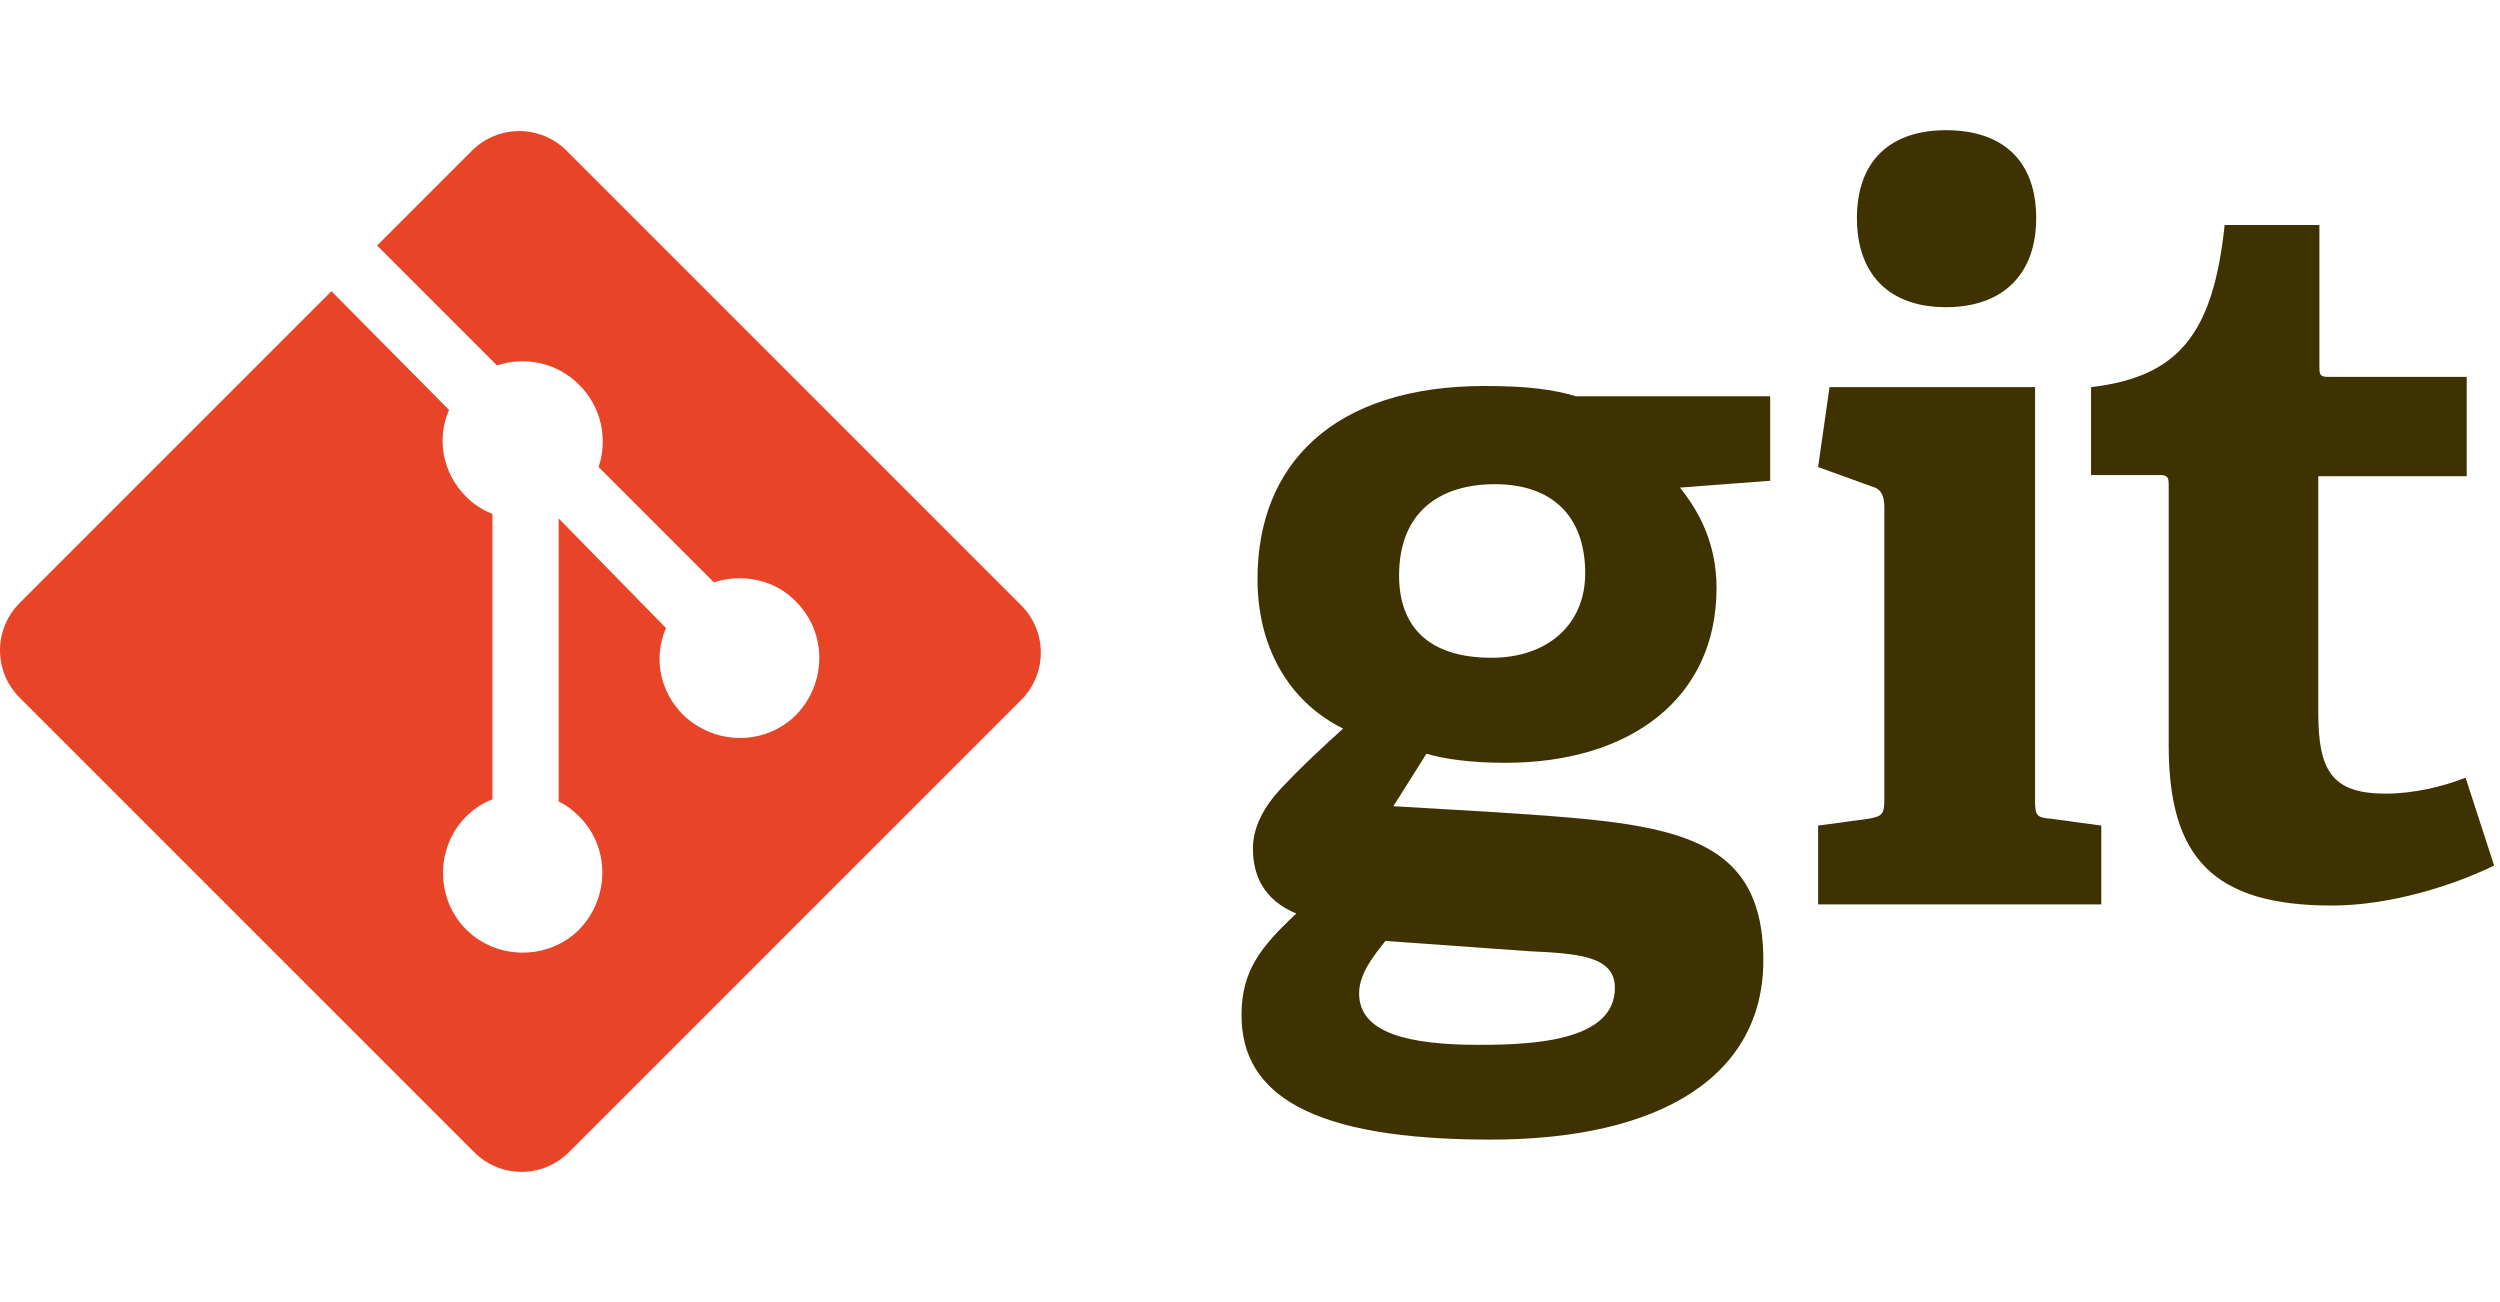
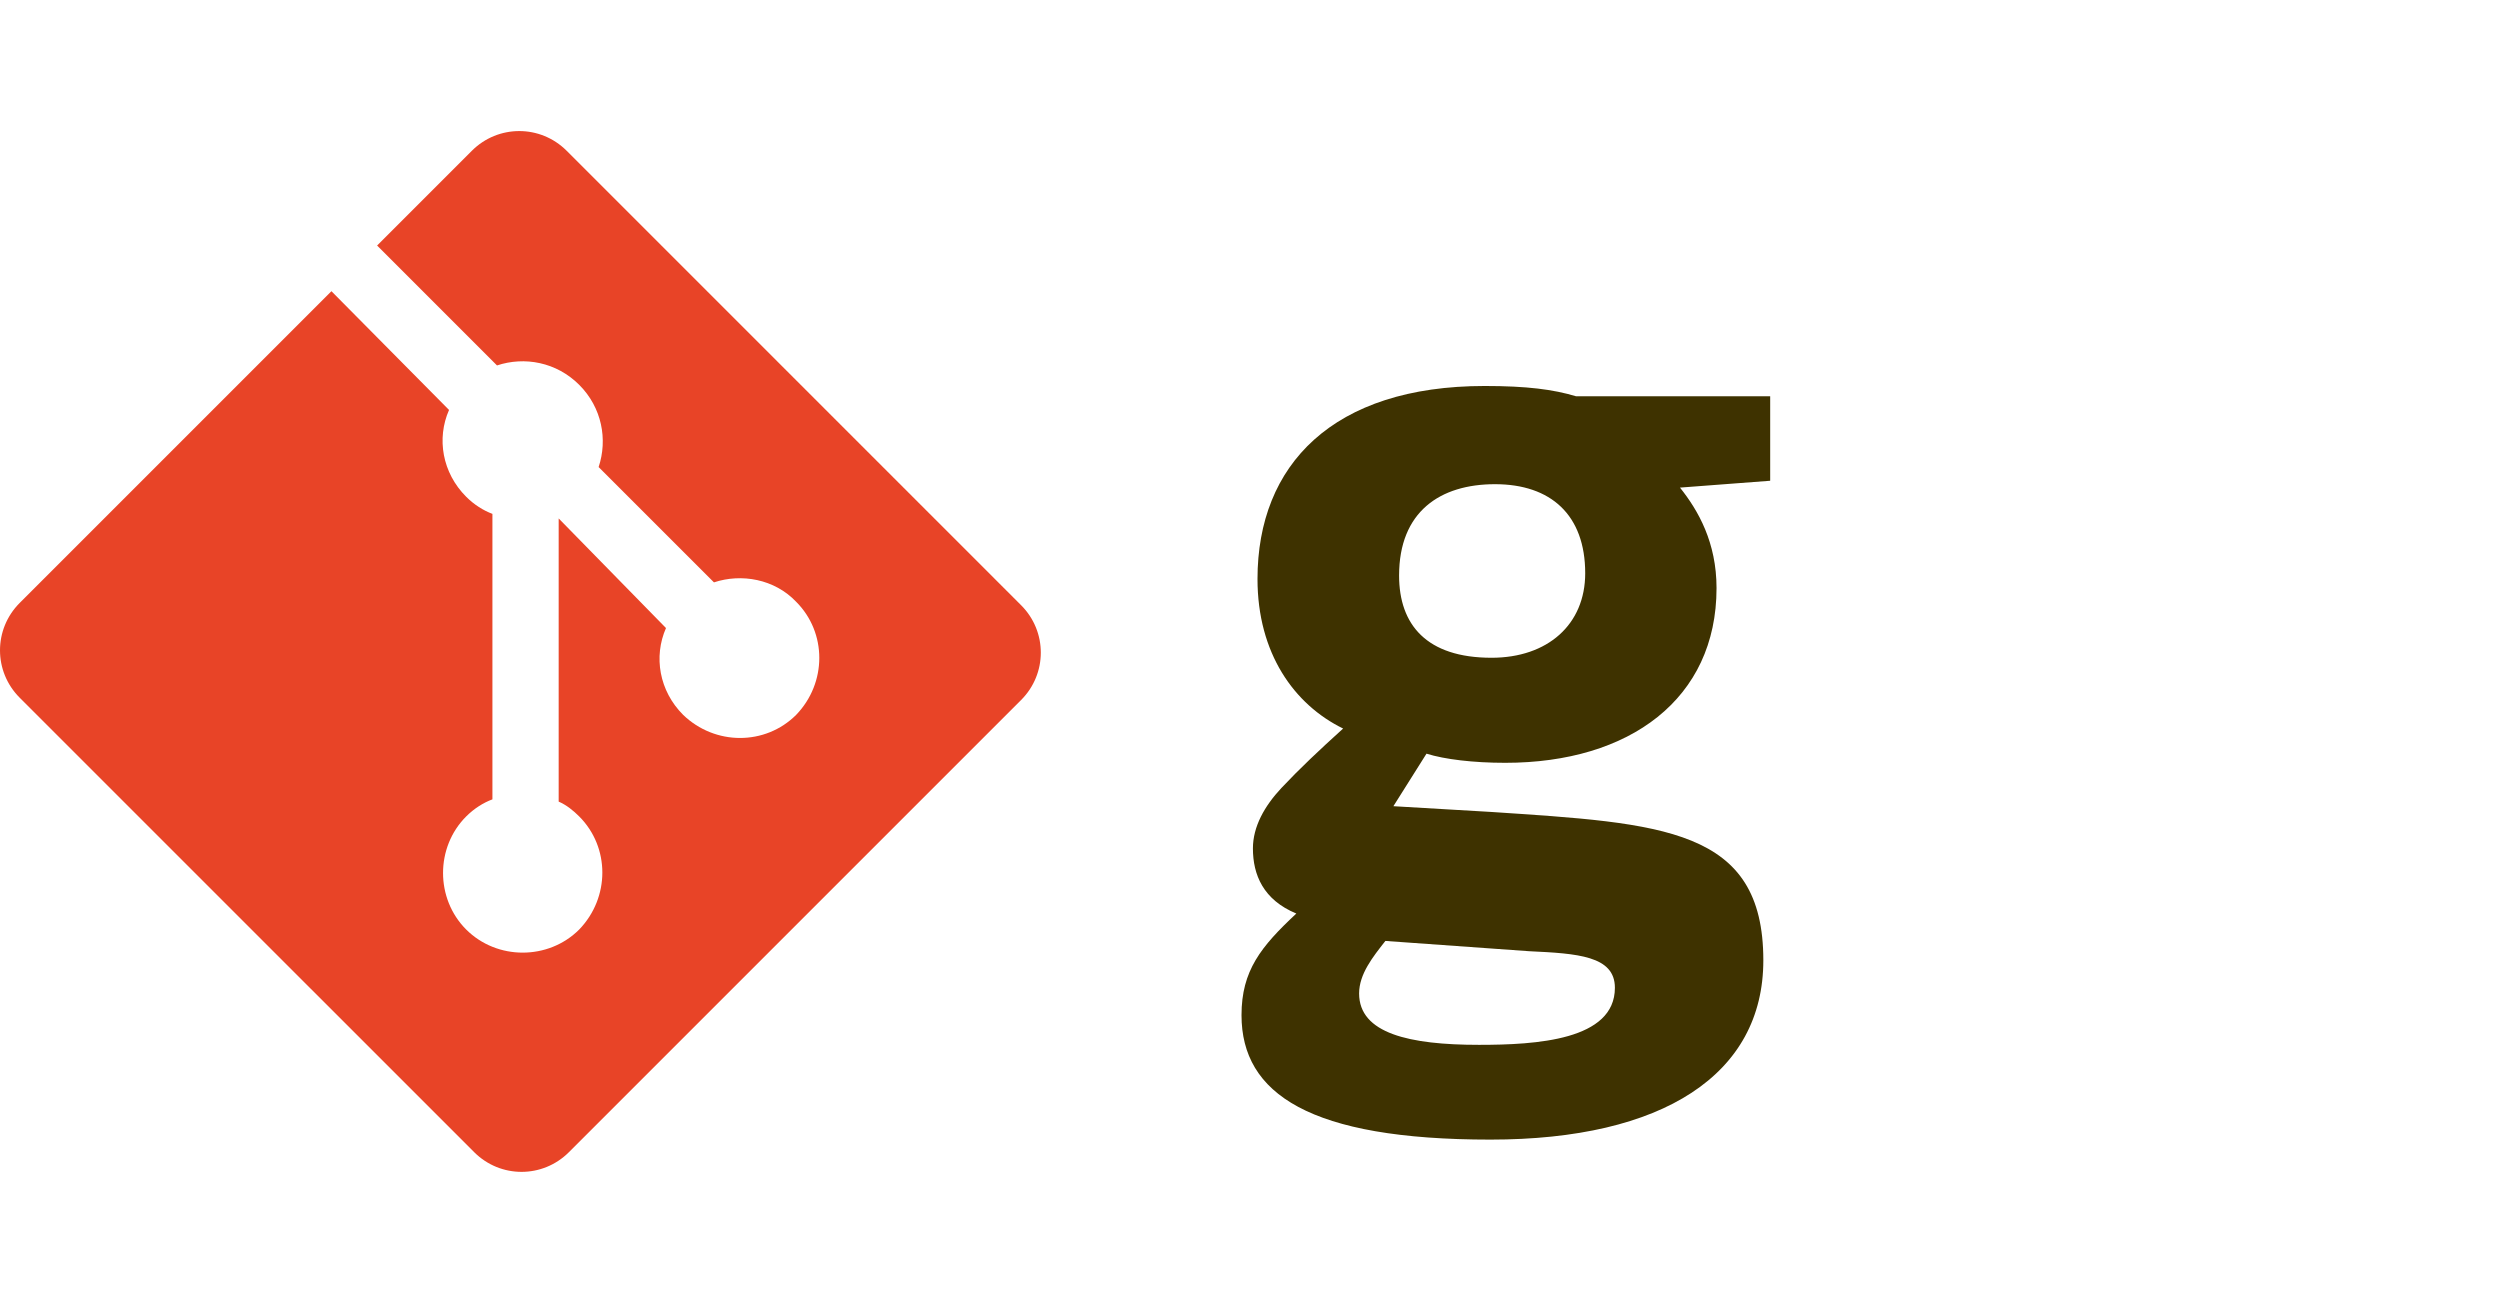
<svg xmlns="http://www.w3.org/2000/svg" width="96" height="50" viewBox="0 0 96 50" fill="none">
  <g clip-path="url(#clip0)">
    <path d="M64.511 18.724C65.213 19.601 65.915 20.829 65.915 22.583C65.915 26.836 62.582 29.292 57.803 29.292C56.575 29.292 55.479 29.16 54.777 28.941L53.506 30.958L57.233 31.177C63.854 31.616 67.712 31.791 67.712 36.877C67.712 41.262 63.854 43.761 57.233 43.761C50.305 43.761 47.674 42.008 47.674 38.982C47.674 37.272 48.419 36.351 49.779 35.08C48.507 34.553 48.112 33.589 48.112 32.58C48.112 31.747 48.551 30.958 49.209 30.256C49.91 29.511 50.656 28.809 51.576 27.976C49.691 27.055 48.288 25.082 48.288 22.232C48.288 17.848 51.182 14.822 57.013 14.822C58.636 14.822 59.644 14.954 60.521 15.217H67.975V18.461L64.511 18.724ZM53.199 36.132C52.716 36.746 52.19 37.404 52.19 38.149C52.19 39.684 54.119 40.122 56.794 40.122C58.986 40.122 62.012 39.947 62.012 37.93C62.012 36.702 60.565 36.614 58.723 36.527L53.199 36.132ZM57.408 18.593C55.303 18.593 53.725 19.645 53.725 22.101C53.725 23.986 54.777 25.258 57.276 25.258C59.425 25.258 60.872 23.986 60.872 22.013C60.872 19.777 59.556 18.593 57.408 18.593Z" fill="#3E3200" />
-     <path d="M69.815 34.729V31.703L71.745 31.44C72.271 31.352 72.359 31.265 72.359 30.695V19.47C72.359 19.031 72.227 18.768 71.876 18.68L69.815 17.935L70.254 14.866H78.147V30.695C78.147 31.309 78.19 31.396 78.76 31.44L80.69 31.703V34.729H69.815V34.729ZM74.726 11.796C72.534 11.796 71.306 10.525 71.306 8.376C71.306 6.184 72.578 5 74.726 5C76.919 5 78.19 6.184 78.19 8.376C78.19 10.525 76.919 11.796 74.726 11.796Z" fill="#3E3200" />
-     <path d="M95.774 33.238C94.152 34.027 91.74 34.773 89.548 34.773C84.988 34.773 83.278 32.931 83.278 28.634V18.637C83.278 18.417 83.278 18.242 82.971 18.242H80.296V14.866C83.672 14.471 84.988 12.805 85.426 8.639H89.065V14.076C89.065 14.34 89.065 14.471 89.372 14.471H94.722V18.286H89.022V27.362C89.022 29.599 89.548 30.476 91.609 30.476C92.661 30.476 93.801 30.212 94.678 29.862L95.774 33.238Z" fill="#3E3200" />
    <path d="M39.211 23.241L21.759 5.789C20.751 4.781 19.128 4.781 18.12 5.789L14.481 9.428L19.085 14.033C20.137 13.682 21.365 13.901 22.242 14.778C23.119 15.655 23.338 16.883 22.987 17.935L27.416 22.363C28.468 22.013 29.74 22.232 30.573 23.109C31.757 24.293 31.757 26.222 30.573 27.45C29.389 28.634 27.46 28.634 26.232 27.45C25.311 26.529 25.092 25.214 25.574 24.117L21.453 19.908V30.782C21.759 30.914 22.023 31.133 22.242 31.352C23.426 32.536 23.426 34.465 22.242 35.693C21.058 36.877 19.085 36.877 17.901 35.693C16.717 34.509 16.717 32.536 17.901 31.352C18.208 31.045 18.558 30.826 18.909 30.695V19.733C18.558 19.601 18.208 19.382 17.901 19.075C16.98 18.154 16.761 16.839 17.243 15.742L12.727 11.182L0.756 23.153C-0.252 24.161 -0.252 25.784 0.756 26.792L18.208 44.243C19.216 45.252 20.839 45.252 21.847 44.243L39.211 26.88C40.219 25.871 40.219 24.249 39.211 23.241Z" fill="#E84427" />
  </g>
  <defs>
    <clipPath id="clip0">
      <rect width="95.774" height="50" fill="white" />
    </clipPath>
  </defs>
</svg>